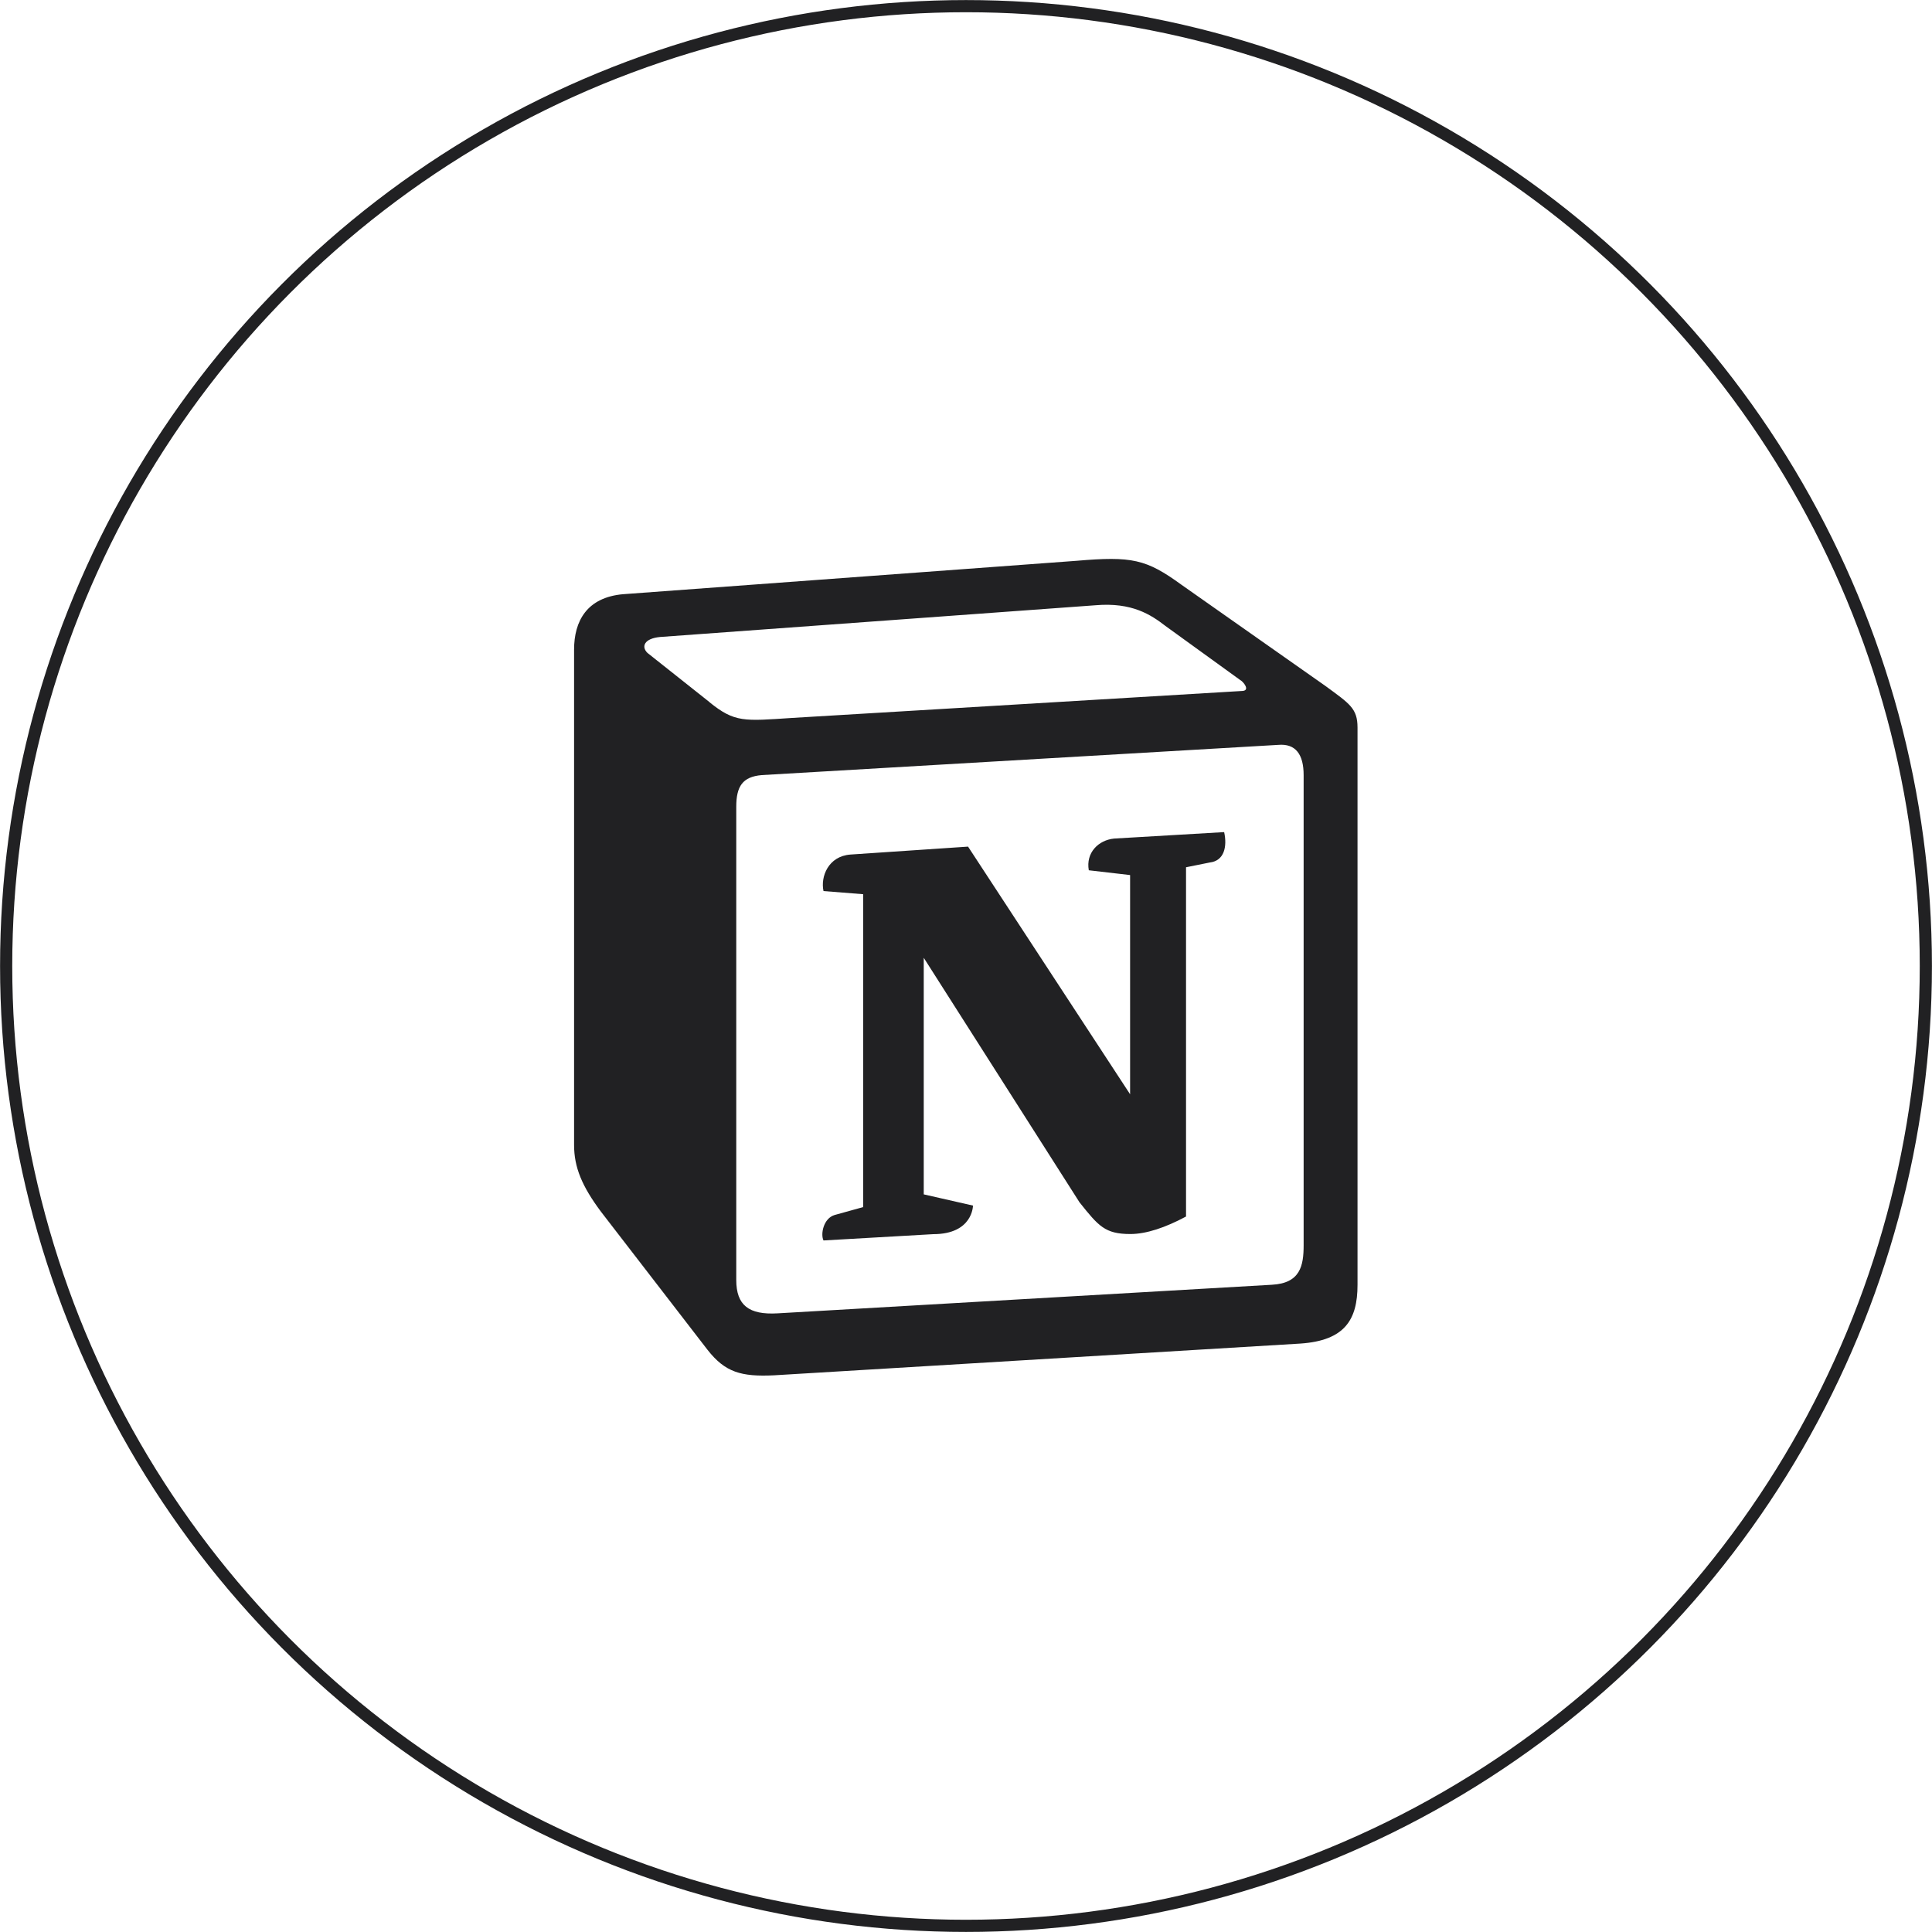
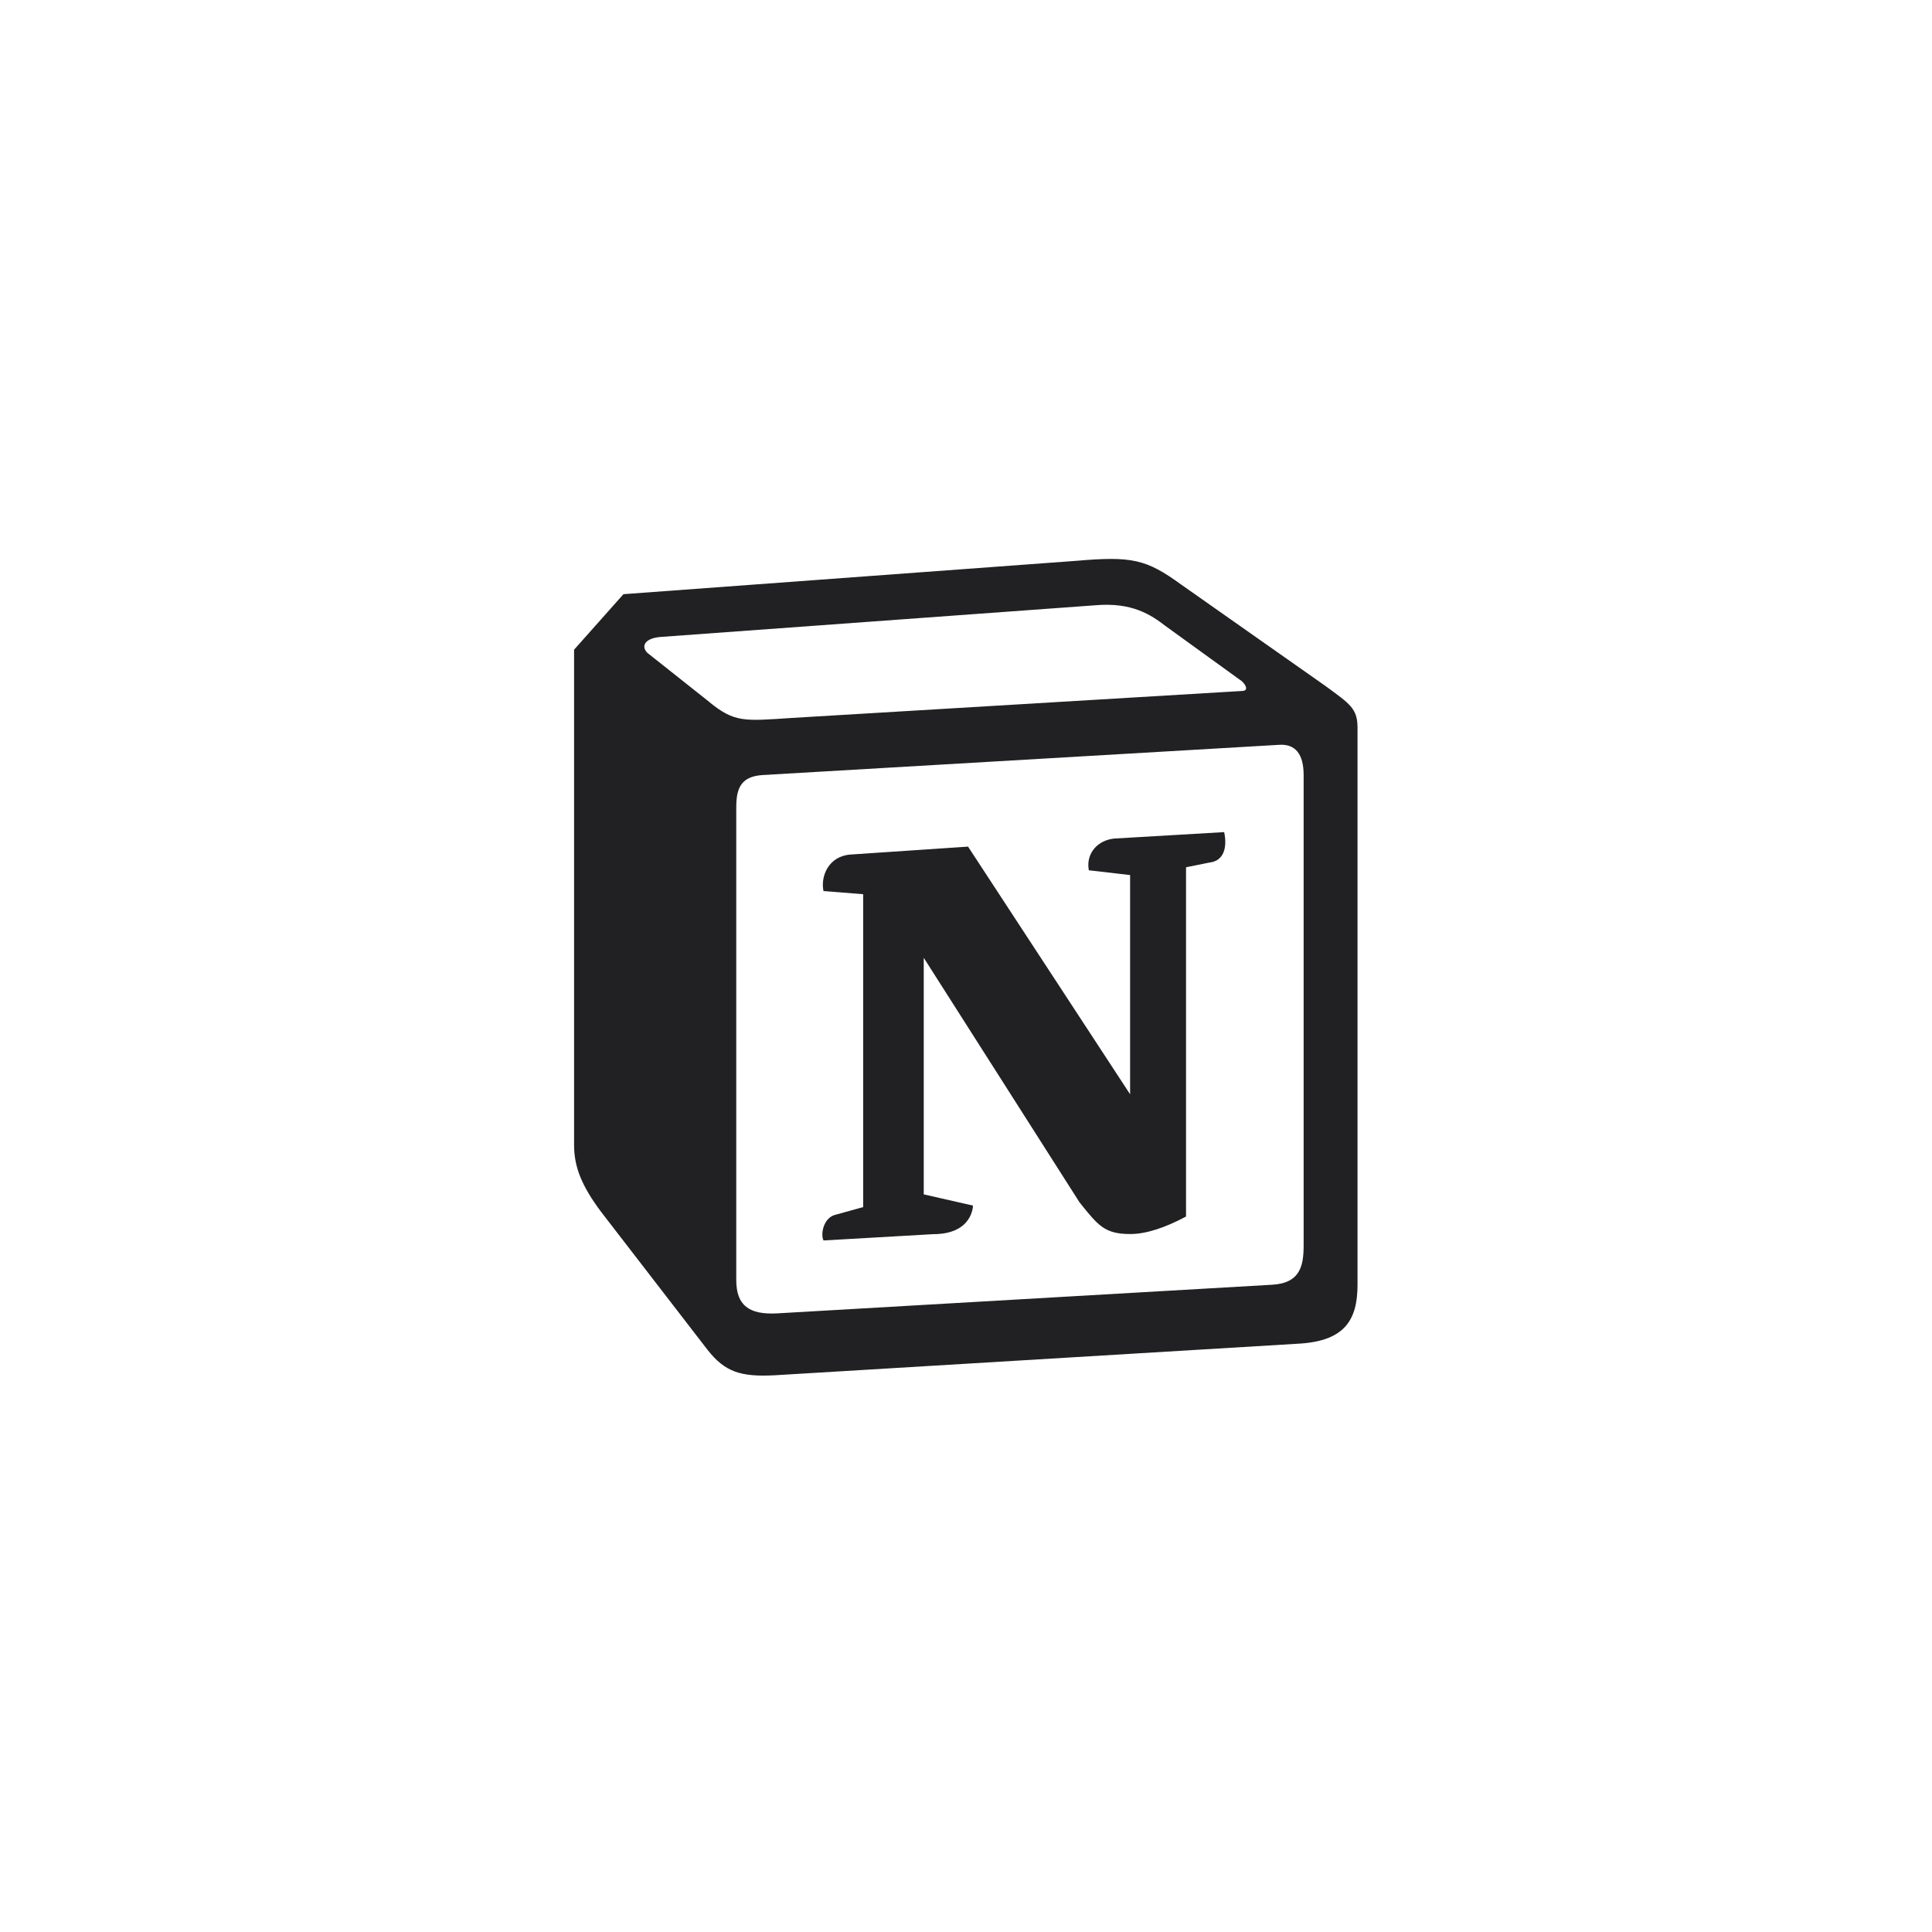
<svg xmlns="http://www.w3.org/2000/svg" id="Capa_2" data-name="Capa 2" viewBox="0 0 141.28 141.28">
  <defs>
    <style>
      .cls-1 {
        fill: #212123;
      }

      .cls-2 {
        fill: none;
        stroke: #212123;
        stroke-miterlimit: 10;
        stroke-width: .89px;
      }
    </style>
  </defs>
  <g id="Announcement">
    <g>
-       <circle class="cls-2" cx="70.64" cy="70.64" r="70.19" />
-       <path class="cls-1" d="M51.87,51.34c1.86,1.51,2.55,1.39,6.04,1.16l32.88-1.97c.7,0,.12-.7-.11-.81l-5.46-3.95c-1.05-.81-2.44-1.74-5.11-1.51l-31.84,2.32c-1.16,.11-1.39,.7-.93,1.16l4.54,3.6Zm1.97,7.66v34.6c0,1.86,.93,2.56,3.02,2.44l36.14-2.09c2.09-.11,2.33-1.39,2.33-2.9V56.68c0-1.51-.58-2.32-1.86-2.21l-37.77,2.21c-1.39,.12-1.86,.81-1.86,2.32h0Zm35.68,1.86c.23,1.05,0,2.09-1.05,2.21l-1.74,.35v25.54c-1.51,.81-2.91,1.28-4.07,1.28-1.86,0-2.33-.58-3.72-2.32l-11.39-17.88v17.3l3.6,.82s0,2.09-2.91,2.09l-8.02,.46c-.23-.46,0-1.62,.81-1.86l2.09-.58v-22.88l-2.9-.23c-.23-1.05,.35-2.55,1.97-2.67l8.6-.58,11.85,18.11v-16.03l-3.02-.35c-.23-1.28,.7-2.21,1.86-2.32l8.02-.47Zm-43.93-17.41l33.12-2.44c4.07-.35,5.11-.12,7.67,1.74l10.57,7.43c1.74,1.28,2.32,1.62,2.32,3.02v40.76c0,2.55-.93,4.07-4.18,4.29l-38.47,2.32c-2.44,.12-3.6-.23-4.88-1.86l-7.79-10.1c-1.39-1.86-1.97-3.25-1.97-4.88V47.51c0-2.09,.93-3.83,3.6-4.06Z" />
+       <path class="cls-1" d="M51.87,51.34c1.86,1.51,2.55,1.39,6.04,1.16l32.88-1.97c.7,0,.12-.7-.11-.81l-5.46-3.95c-1.05-.81-2.44-1.74-5.11-1.51l-31.84,2.32c-1.16,.11-1.39,.7-.93,1.16l4.54,3.6Zm1.97,7.66v34.6c0,1.86,.93,2.56,3.02,2.44l36.14-2.09c2.09-.11,2.33-1.39,2.33-2.9V56.68c0-1.51-.58-2.32-1.86-2.21l-37.77,2.21c-1.39,.12-1.86,.81-1.86,2.32h0Zm35.68,1.86c.23,1.05,0,2.09-1.05,2.21l-1.74,.35v25.54c-1.51,.81-2.91,1.28-4.07,1.28-1.86,0-2.33-.58-3.72-2.32l-11.39-17.88v17.3l3.6,.82s0,2.09-2.91,2.09l-8.02,.46c-.23-.46,0-1.62,.81-1.86l2.09-.58v-22.88l-2.9-.23c-.23-1.05,.35-2.55,1.97-2.67l8.6-.58,11.85,18.11v-16.03l-3.02-.35c-.23-1.28,.7-2.21,1.86-2.32l8.02-.47Zm-43.93-17.41l33.12-2.44c4.07-.35,5.11-.12,7.67,1.74l10.57,7.43c1.74,1.28,2.32,1.62,2.32,3.02v40.76c0,2.55-.93,4.07-4.18,4.29l-38.47,2.32c-2.44,.12-3.6-.23-4.88-1.86l-7.79-10.1c-1.39-1.86-1.97-3.25-1.97-4.88V47.51Z" />
    </g>
  </g>
</svg>